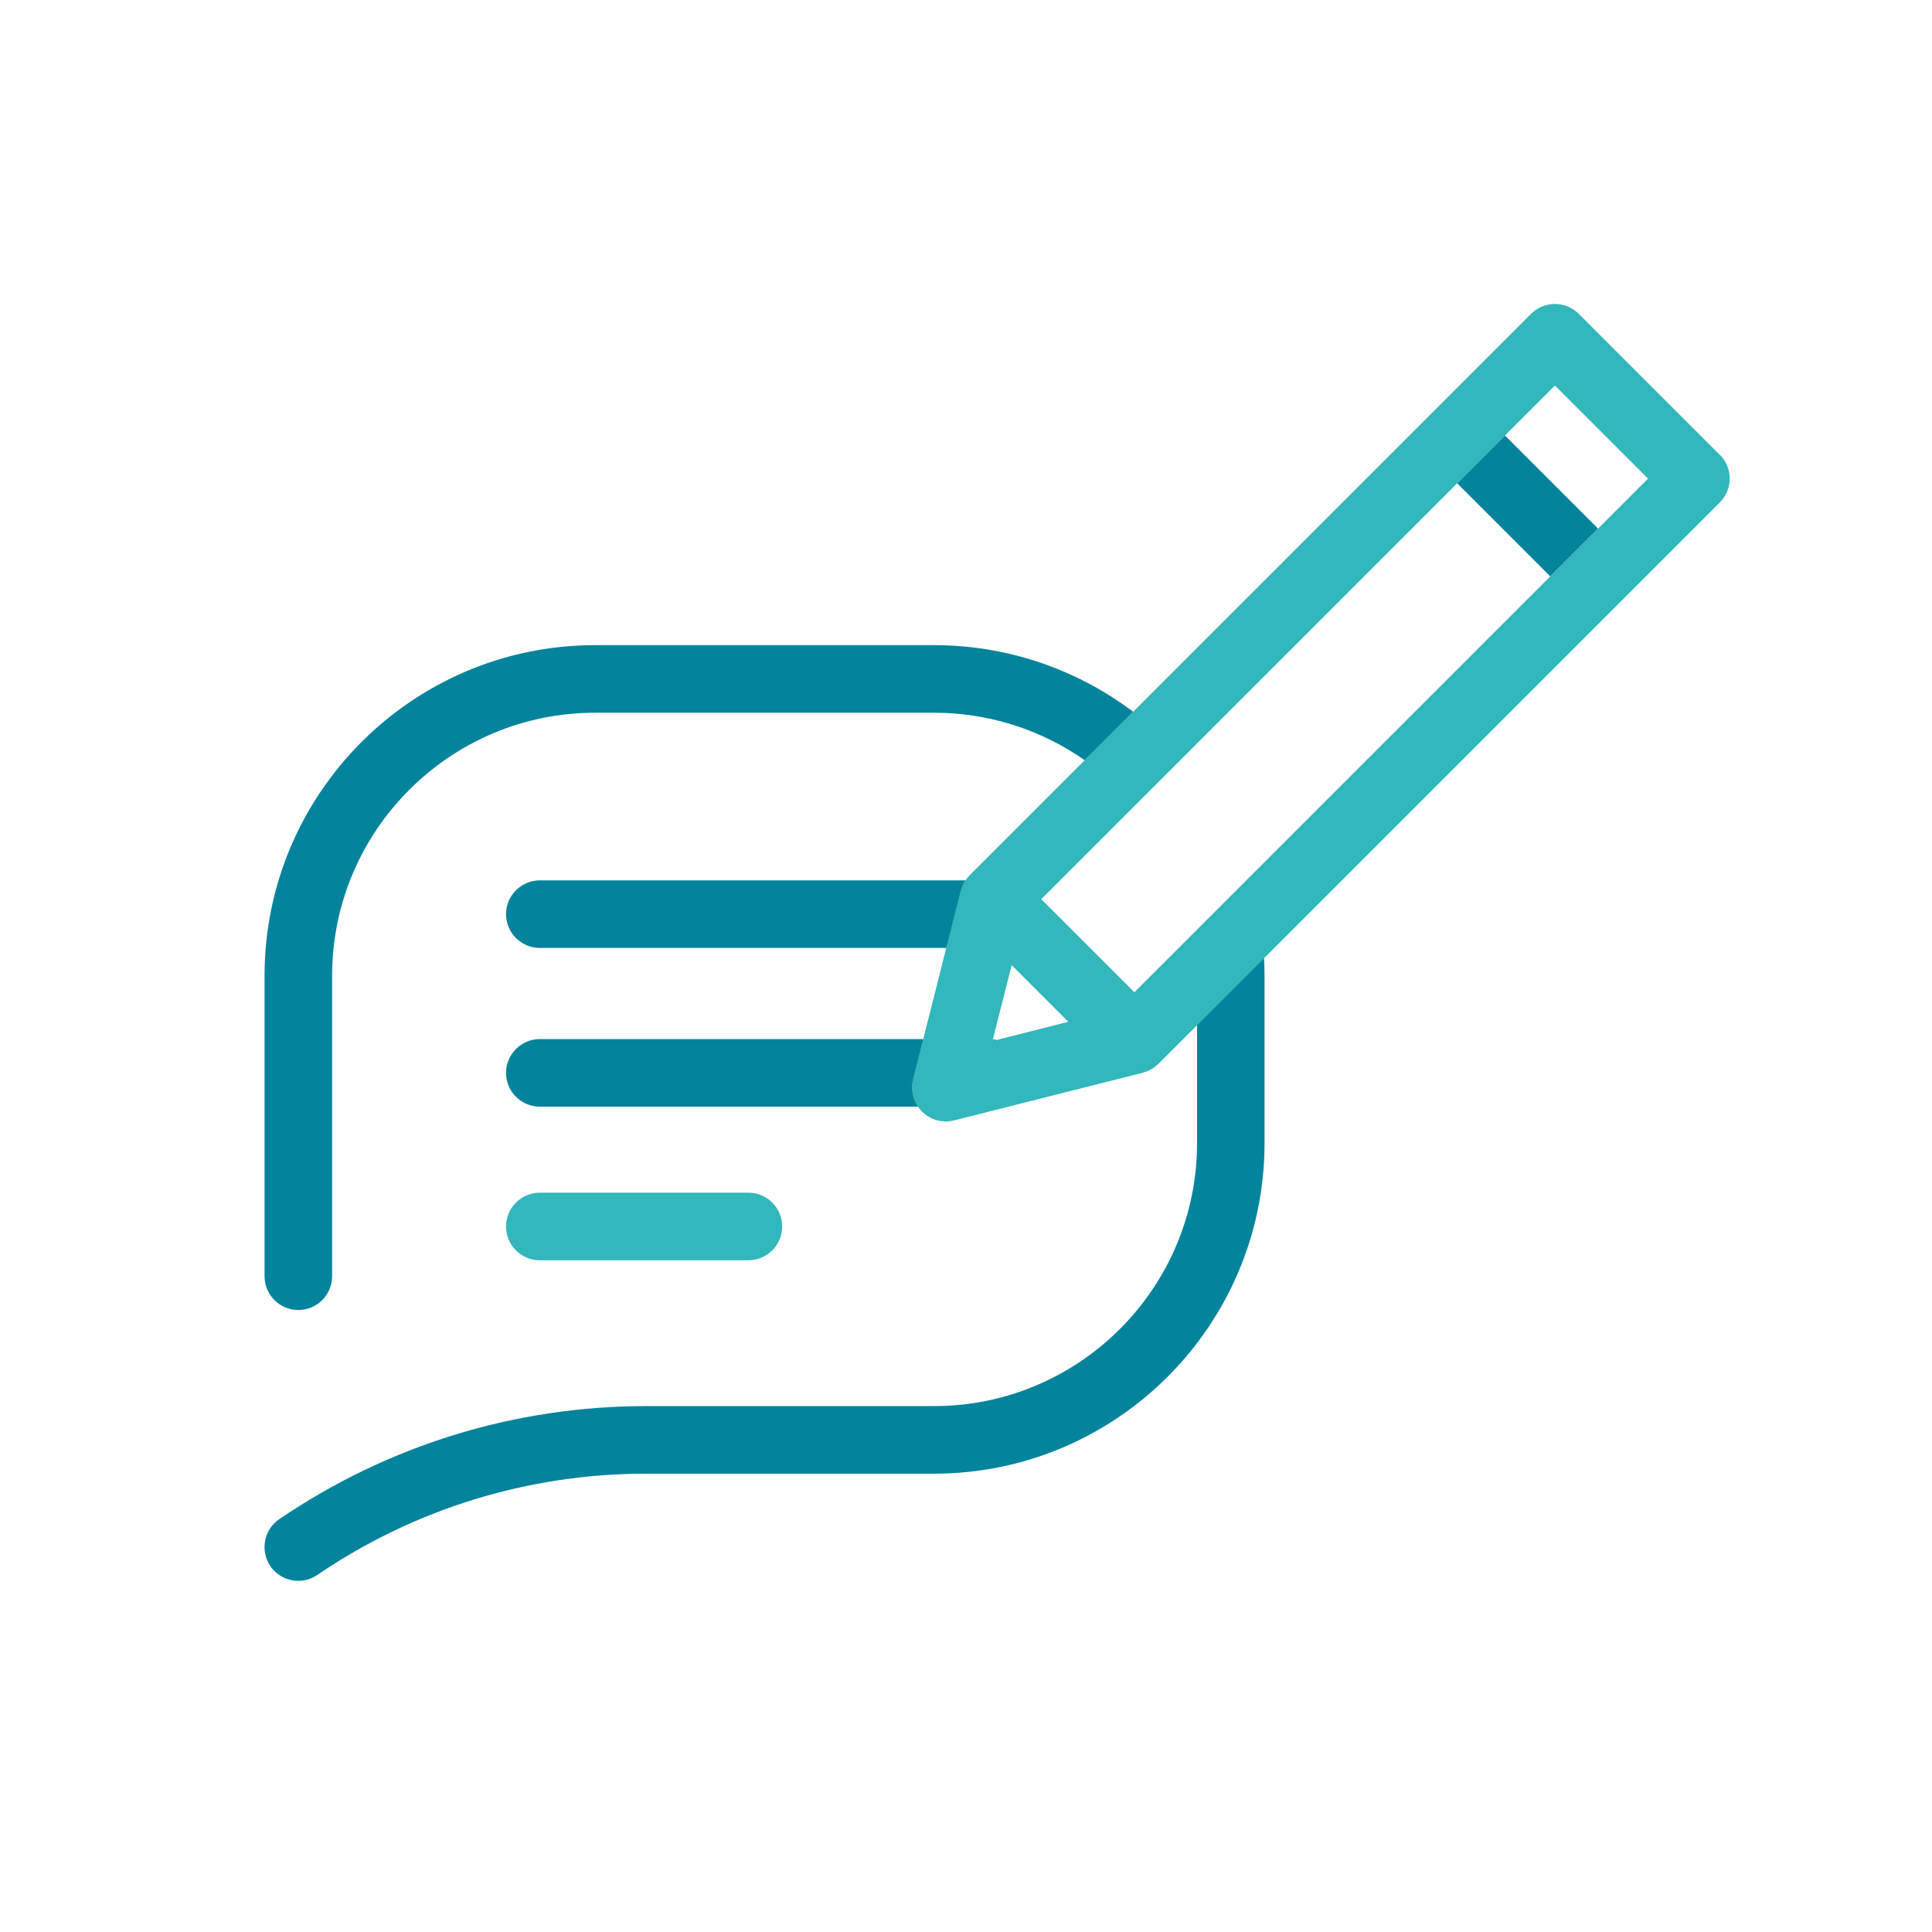
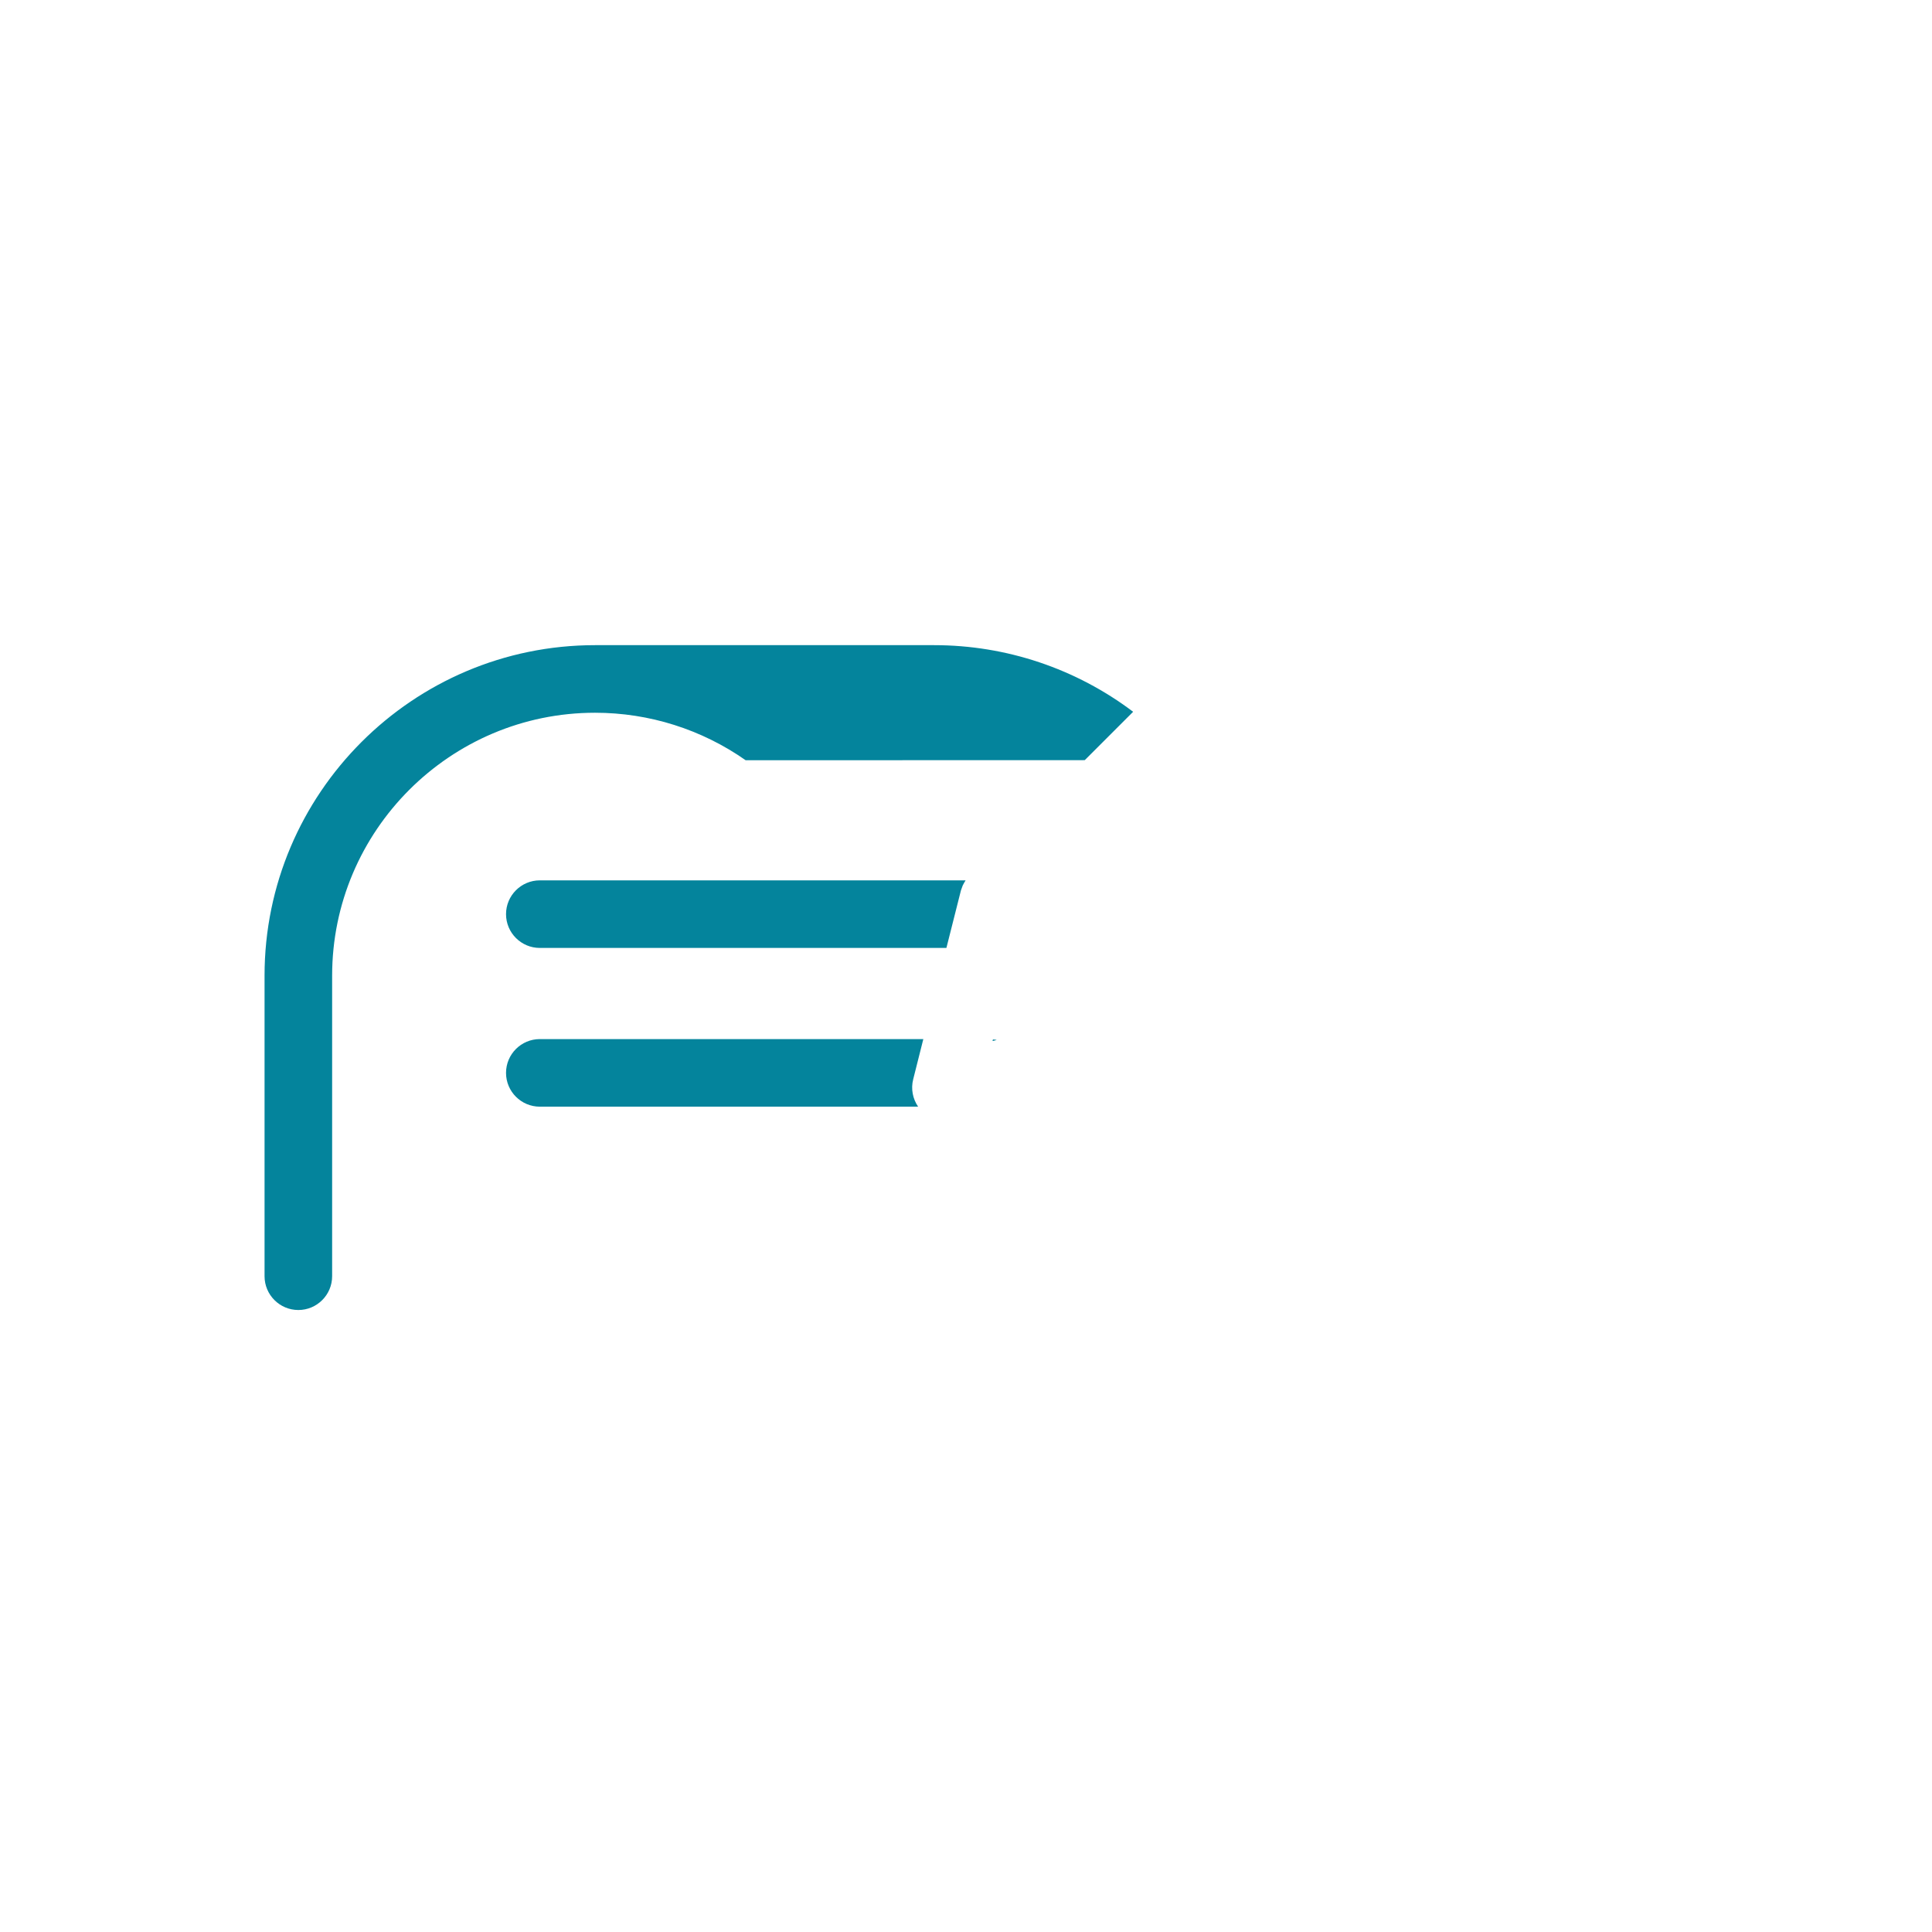
<svg xmlns="http://www.w3.org/2000/svg" id="Icon" viewBox="0 0 200.1 200.1">
  <defs>
    <style>.cls-1{fill:#04849c;}.cls-2{fill:#31b7bc;}</style>
  </defs>
-   <path class="cls-2" d="m77.51,130.53h-21.6c-1.93,0-3.5-1.57-3.5-3.5s1.57-3.5,3.5-3.5h21.6c1.93,0,3.5,1.57,3.5,3.5s-1.57,3.5-3.5,3.5Z" />
-   <path class="cls-2" d="m178.11,47.1l-14.59-14.59c-1.37-1.37-3.58-1.37-4.95,0l-58.15,58.15c-.05.05-.09.11-.14.17-.08.09-.17.19-.24.29-.07.09-.12.19-.18.29-.06.1-.11.19-.16.3-.05.12-.09.24-.13.36-.02.07-.06.13-.07.2l-4.93,19.52c-.3,1.2.05,2.46.92,3.33.66.67,1.56,1.03,2.47,1.03.29,0,.57-.04.86-.11l19.52-4.93c.07-.02.14-.05.21-.07.12-.04.24-.08.36-.13.11-.05.2-.1.3-.16.1-.05.19-.11.29-.17.11-.08.2-.16.3-.25.05-.05.11-.08.17-.14l58.15-58.15c1.37-1.37,1.37-3.58,0-4.95Zm-73.33,52.86l5.87,5.87-7.86,1.99,1.99-7.86Zm12.71,2.81l-9.64-9.64,53.2-53.2,9.64,9.64-53.2,53.2Z" />
-   <rect class="cls-1" x="154.72" y="45.58" width="7" height="13.63" transform="translate(9.29 127.23) rotate(-45)" />
-   <polygon class="cls-1" points="167.99 62.17 167.99 62.17 167.99 62.17 167.99 62.17" />
-   <path class="cls-1" d="m123.98,106.18v12.22c0,15.01-12.22,27.23-27.23,27.23h-29.79c-13.62,0-26.77,4.05-38.03,11.71-1.6,1.09-2.01,3.26-.93,4.86.68,1,1.78,1.53,2.9,1.53.68,0,1.36-.2,1.96-.61,10.1-6.87,21.89-10.49,34.09-10.49h29.79c18.88,0,34.23-15.36,34.23-34.23v-17.35c0-.6-.02-1.21-.05-1.82l-6.95,6.95Z" />
-   <path class="cls-1" d="m112.35,78.73l5.01-5.01c-5.92-4.47-13.13-6.9-20.61-6.9h-35.12c-18.88,0-34.23,15.36-34.23,34.23v31.13c0,1.93,1.57,3.5,3.5,3.5s3.5-1.57,3.5-3.5v-31.13c0-15.01,12.22-27.23,27.23-27.23h35.12c5.62,0,11.05,1.73,15.6,4.92Z" />
+   <path class="cls-1" d="m112.35,78.73l5.01-5.01c-5.92-4.47-13.13-6.9-20.61-6.9h-35.12c-18.88,0-34.23,15.36-34.23,34.23v31.13c0,1.93,1.57,3.5,3.5,3.5s3.5-1.57,3.5-3.5v-31.13c0-15.01,12.22-27.23,27.23-27.23c5.62,0,11.05,1.73,15.6,4.92Z" />
  <path class="cls-1" d="m99.51,92.27c.02-.07.05-.13.07-.2.04-.12.08-.24.13-.36.05-.1.1-.2.16-.3.04-.08.09-.16.14-.23h-44.1c-1.93,0-3.5,1.57-3.5,3.5s1.57,3.5,3.5,3.5h42.11l1.49-5.9Z" />
  <path class="cls-1" d="m102.8,107.82l.43-.11c-.13-.03-.26-.04-.39-.05l-.04.16Z" />
  <path class="cls-1" d="m94.58,111.79l1.05-4.17h-39.72c-1.93,0-3.5,1.57-3.5,3.5s1.57,3.5,3.5,3.5h39.18c-.56-.82-.76-1.85-.51-2.83Z" />
</svg>